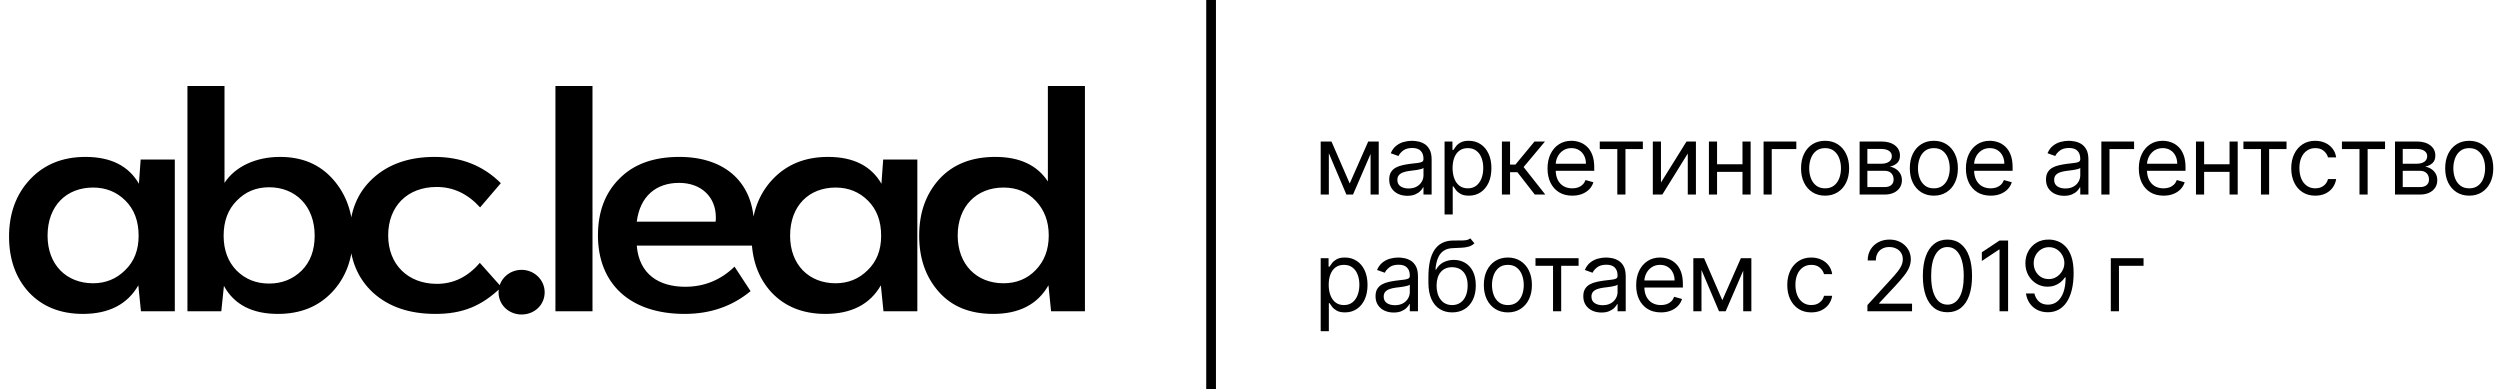
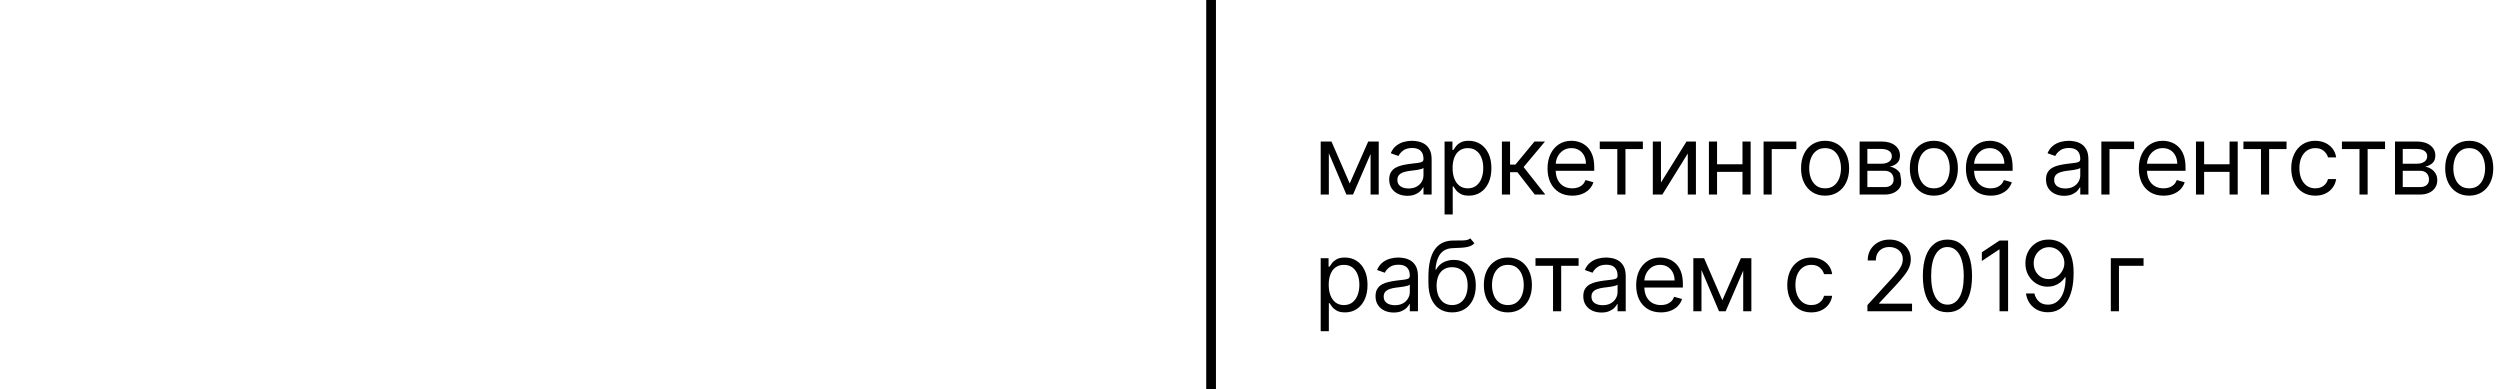
<svg xmlns="http://www.w3.org/2000/svg" width="257" height="40" viewBox="0 0 257 40" fill="none">
-   <path d="M138.75 18.864L140.653 14.546H141.449L139.091 20H138.409L136.094 14.546H136.875L138.75 18.864ZM136.605 14.546V20H135.767V14.546H136.605ZM140.895 20V14.546H141.733V20H140.895ZM144.672 20.128C144.327 20.128 144.013 20.063 143.731 19.933C143.449 19.8 143.226 19.609 143.06 19.361C142.894 19.11 142.811 18.807 142.811 18.452C142.811 18.139 142.873 17.886 142.996 17.692C143.119 17.495 143.284 17.341 143.49 17.23C143.696 17.119 143.923 17.036 144.171 16.982C144.422 16.925 144.675 16.88 144.928 16.847C145.259 16.804 145.528 16.772 145.734 16.751C145.942 16.727 146.094 16.688 146.188 16.634C146.286 16.579 146.334 16.484 146.334 16.349V16.321C146.334 15.971 146.238 15.698 146.046 15.504C145.857 15.31 145.569 15.213 145.184 15.213C144.783 15.213 144.47 15.301 144.242 15.476C144.015 15.651 143.855 15.838 143.763 16.037L142.968 15.753C143.11 15.421 143.299 15.163 143.536 14.979C143.775 14.792 144.035 14.662 144.317 14.588C144.601 14.512 144.88 14.474 145.155 14.474C145.33 14.474 145.532 14.496 145.759 14.538C145.988 14.579 146.21 14.663 146.423 14.79C146.638 14.918 146.817 15.111 146.959 15.369C147.101 15.627 147.172 15.973 147.172 16.406V20H146.334V19.261H146.291C146.235 19.38 146.14 19.506 146.007 19.641C145.875 19.776 145.698 19.891 145.478 19.986C145.258 20.081 144.989 20.128 144.672 20.128ZM144.8 19.375C145.131 19.375 145.411 19.31 145.638 19.18C145.868 19.049 146.041 18.881 146.157 18.675C146.275 18.47 146.334 18.253 146.334 18.026V17.259C146.299 17.301 146.22 17.34 146.1 17.376C145.981 17.409 145.844 17.438 145.688 17.465C145.534 17.488 145.384 17.509 145.237 17.528C145.092 17.545 144.975 17.559 144.885 17.571C144.667 17.599 144.464 17.646 144.274 17.709C144.087 17.771 143.936 17.865 143.82 17.99C143.706 18.113 143.649 18.281 143.649 18.494C143.649 18.785 143.757 19.006 143.973 19.155C144.19 19.302 144.466 19.375 144.8 19.375ZM148.502 22.046V14.546H149.311V15.412H149.411C149.472 15.317 149.558 15.197 149.667 15.05C149.778 14.901 149.936 14.768 150.142 14.652C150.351 14.534 150.632 14.474 150.988 14.474C151.447 14.474 151.852 14.589 152.202 14.819C152.552 15.049 152.826 15.374 153.022 15.796C153.219 16.217 153.317 16.714 153.317 17.287C153.317 17.865 153.219 18.365 153.022 18.789C152.826 19.21 152.554 19.537 152.206 19.769C151.858 19.999 151.456 20.114 151.002 20.114C150.651 20.114 150.371 20.056 150.16 19.94C149.949 19.821 149.787 19.688 149.674 19.538C149.56 19.387 149.472 19.261 149.411 19.162H149.34V22.046H148.502ZM149.326 17.273C149.326 17.685 149.386 18.048 149.507 18.363C149.628 18.675 149.804 18.921 150.036 19.098C150.268 19.273 150.552 19.361 150.888 19.361C151.239 19.361 151.531 19.268 151.765 19.084C152.002 18.897 152.18 18.646 152.298 18.331C152.419 18.014 152.479 17.661 152.479 17.273C152.479 16.889 152.42 16.544 152.302 16.236C152.186 15.926 152.009 15.681 151.772 15.501C151.538 15.318 151.243 15.227 150.888 15.227C150.547 15.227 150.261 15.314 150.029 15.486C149.797 15.657 149.622 15.896 149.503 16.204C149.385 16.509 149.326 16.866 149.326 17.273ZM154.396 20V14.546H155.234V16.918H155.788L157.748 14.546H158.827L156.626 17.173L158.856 20H157.776L155.986 17.699H155.234V20H154.396ZM161.629 20.114C161.103 20.114 160.65 19.998 160.269 19.766C159.89 19.531 159.598 19.204 159.392 18.785C159.188 18.364 159.086 17.874 159.086 17.315C159.086 16.757 159.188 16.264 159.392 15.838C159.598 15.41 159.884 15.076 160.251 14.837C160.62 14.595 161.051 14.474 161.544 14.474C161.828 14.474 162.108 14.522 162.385 14.617C162.662 14.711 162.914 14.865 163.142 15.078C163.369 15.289 163.55 15.568 163.685 15.916C163.82 16.264 163.888 16.693 163.888 17.202V17.557H159.683V16.832H163.035C163.035 16.525 162.974 16.25 162.851 16.009C162.73 15.767 162.557 15.576 162.332 15.437C162.11 15.297 161.847 15.227 161.544 15.227C161.21 15.227 160.921 15.31 160.677 15.476C160.436 15.639 160.25 15.852 160.12 16.115C159.99 16.378 159.924 16.66 159.924 16.96V17.443C159.924 17.855 159.995 18.204 160.138 18.491C160.282 18.775 160.482 18.991 160.738 19.141C160.993 19.287 161.29 19.361 161.629 19.361C161.849 19.361 162.048 19.33 162.226 19.268C162.405 19.204 162.561 19.11 162.691 18.984C162.821 18.857 162.922 18.698 162.993 18.509L163.802 18.736C163.717 19.01 163.574 19.252 163.373 19.46C163.171 19.666 162.923 19.827 162.627 19.943C162.331 20.057 161.998 20.114 161.629 20.114ZM164.455 15.327V14.546H168.886V15.327H167.097V20H166.259V15.327H164.455ZM170.747 18.764L173.375 14.546H174.341V20H173.503V15.781L170.889 20H169.909V14.546H170.747V18.764ZM179.326 16.889V17.671H176.315V16.889H179.326ZM176.514 14.546V20H175.676V14.546H176.514ZM179.965 14.546V20H179.127V14.546H179.965ZM184.662 14.546V15.327H182.134V20H181.296V14.546H184.662ZM187.619 20.114C187.126 20.114 186.694 19.996 186.322 19.762C185.953 19.528 185.664 19.2 185.456 18.778C185.25 18.357 185.147 17.865 185.147 17.301C185.147 16.733 185.25 16.237 185.456 15.813C185.664 15.389 185.953 15.06 186.322 14.826C186.694 14.592 187.126 14.474 187.619 14.474C188.111 14.474 188.542 14.592 188.911 14.826C189.283 15.06 189.572 15.389 189.778 15.813C189.986 16.237 190.09 16.733 190.09 17.301C190.09 17.865 189.986 18.357 189.778 18.778C189.572 19.2 189.283 19.528 188.911 19.762C188.542 19.996 188.111 20.114 187.619 20.114ZM187.619 19.361C187.993 19.361 188.3 19.265 188.542 19.073C188.783 18.881 188.962 18.629 189.078 18.317C189.194 18.004 189.252 17.666 189.252 17.301C189.252 16.937 189.194 16.597 189.078 16.282C188.962 15.967 188.783 15.713 188.542 15.518C188.3 15.324 187.993 15.227 187.619 15.227C187.244 15.227 186.937 15.324 186.695 15.518C186.454 15.713 186.275 15.967 186.159 16.282C186.043 16.597 185.985 16.937 185.985 17.301C185.985 17.666 186.043 18.004 186.159 18.317C186.275 18.629 186.454 18.881 186.695 19.073C186.937 19.265 187.244 19.361 187.619 19.361ZM191.169 20V14.546H193.4C193.987 14.546 194.453 14.678 194.799 14.943C195.144 15.208 195.317 15.559 195.317 15.994C195.317 16.326 195.219 16.583 195.022 16.765C194.826 16.945 194.574 17.067 194.266 17.131C194.467 17.159 194.663 17.23 194.852 17.344C195.044 17.457 195.202 17.614 195.328 17.812C195.453 18.009 195.516 18.25 195.516 18.537C195.516 18.816 195.445 19.066 195.303 19.286C195.161 19.506 194.957 19.68 194.692 19.808C194.427 19.936 194.11 20 193.74 20H191.169ZM191.965 19.233H193.74C194.029 19.233 194.255 19.164 194.419 19.027C194.582 18.89 194.664 18.703 194.664 18.466C194.664 18.184 194.582 17.963 194.419 17.802C194.255 17.639 194.029 17.557 193.74 17.557H191.965V19.233ZM191.965 16.832H193.4C193.624 16.832 193.817 16.802 193.978 16.74C194.139 16.676 194.262 16.586 194.348 16.47C194.435 16.352 194.479 16.212 194.479 16.051C194.479 15.822 194.383 15.642 194.191 15.511C194 15.379 193.736 15.312 193.4 15.312H191.965V16.832ZM198.801 20.114C198.308 20.114 197.876 19.996 197.504 19.762C197.135 19.528 196.846 19.2 196.638 18.778C196.432 18.357 196.329 17.865 196.329 17.301C196.329 16.733 196.432 16.237 196.638 15.813C196.846 15.389 197.135 15.06 197.504 14.826C197.876 14.592 198.308 14.474 198.801 14.474C199.293 14.474 199.724 14.592 200.093 14.826C200.465 15.06 200.754 15.389 200.96 15.813C201.168 16.237 201.272 16.733 201.272 17.301C201.272 17.865 201.168 18.357 200.96 18.778C200.754 19.2 200.465 19.528 200.093 19.762C199.724 19.996 199.293 20.114 198.801 20.114ZM198.801 19.361C199.175 19.361 199.482 19.265 199.724 19.073C199.965 18.881 200.144 18.629 200.26 18.317C200.376 18.004 200.434 17.666 200.434 17.301C200.434 16.937 200.376 16.597 200.26 16.282C200.144 15.967 199.965 15.713 199.724 15.518C199.482 15.324 199.175 15.227 198.801 15.227C198.426 15.227 198.119 15.324 197.877 15.518C197.636 15.713 197.457 15.967 197.341 16.282C197.225 16.597 197.167 16.937 197.167 17.301C197.167 17.666 197.225 18.004 197.341 18.317C197.457 18.629 197.636 18.881 197.877 19.073C198.119 19.265 198.426 19.361 198.801 19.361ZM204.638 20.114C204.113 20.114 203.659 19.998 203.278 19.766C202.899 19.531 202.607 19.204 202.401 18.785C202.198 18.364 202.096 17.874 202.096 17.315C202.096 16.757 202.198 16.264 202.401 15.838C202.607 15.41 202.894 15.076 203.261 14.837C203.63 14.595 204.061 14.474 204.553 14.474C204.837 14.474 205.118 14.522 205.395 14.617C205.672 14.711 205.924 14.865 206.151 15.078C206.378 15.289 206.56 15.568 206.694 15.916C206.829 16.264 206.897 16.693 206.897 17.202V17.557H202.692V16.832H206.045C206.045 16.525 205.983 16.25 205.86 16.009C205.739 15.767 205.566 15.576 205.341 15.437C205.119 15.297 204.856 15.227 204.553 15.227C204.219 15.227 203.93 15.31 203.687 15.476C203.445 15.639 203.259 15.852 203.129 16.115C202.999 16.378 202.934 16.66 202.934 16.96V17.443C202.934 17.855 203.005 18.204 203.147 18.491C203.291 18.775 203.491 18.991 203.747 19.141C204.003 19.287 204.3 19.361 204.638 19.361C204.859 19.361 205.057 19.33 205.235 19.268C205.415 19.204 205.57 19.11 205.7 18.984C205.83 18.857 205.931 18.698 206.002 18.509L206.812 18.736C206.726 19.01 206.583 19.252 206.382 19.46C206.181 19.666 205.932 19.827 205.636 19.943C205.34 20.057 205.008 20.114 204.638 20.114ZM212.189 20.128C211.844 20.128 211.53 20.063 211.248 19.933C210.967 19.8 210.743 19.609 210.577 19.361C210.411 19.11 210.329 18.807 210.329 18.452C210.329 18.139 210.39 17.886 210.513 17.692C210.636 17.495 210.801 17.341 211.007 17.23C211.213 17.119 211.44 17.036 211.689 16.982C211.94 16.925 212.192 16.88 212.445 16.847C212.776 16.804 213.045 16.772 213.251 16.751C213.459 16.727 213.611 16.688 213.706 16.634C213.803 16.579 213.851 16.484 213.851 16.349V16.321C213.851 15.971 213.755 15.698 213.564 15.504C213.374 15.31 213.087 15.213 212.701 15.213C212.301 15.213 211.987 15.301 211.76 15.476C211.532 15.651 211.373 15.838 211.28 16.037L210.485 15.753C210.627 15.421 210.816 15.163 211.053 14.979C211.292 14.792 211.553 14.662 211.834 14.588C212.118 14.512 212.398 14.474 212.672 14.474C212.847 14.474 213.049 14.496 213.276 14.538C213.506 14.579 213.727 14.663 213.94 14.79C214.155 14.918 214.334 15.111 214.476 15.369C214.618 15.627 214.689 15.973 214.689 16.406V20H213.851V19.261H213.809C213.752 19.38 213.657 19.506 213.525 19.641C213.392 19.776 213.216 19.891 212.995 19.986C212.775 20.081 212.507 20.128 212.189 20.128ZM212.317 19.375C212.649 19.375 212.928 19.31 213.155 19.18C213.385 19.049 213.558 18.881 213.674 18.675C213.792 18.47 213.851 18.253 213.851 18.026V17.259C213.816 17.301 213.738 17.34 213.617 17.376C213.499 17.409 213.361 17.438 213.205 17.465C213.051 17.488 212.901 17.509 212.754 17.528C212.61 17.545 212.492 17.559 212.402 17.571C212.185 17.599 211.981 17.646 211.792 17.709C211.605 17.771 211.453 17.865 211.337 17.99C211.223 18.113 211.167 18.281 211.167 18.494C211.167 18.785 211.274 19.006 211.49 19.155C211.708 19.302 211.983 19.375 212.317 19.375ZM219.385 14.546V15.327H216.857V20H216.019V14.546H219.385ZM222.413 20.114C221.887 20.114 221.434 19.998 221.052 19.766C220.674 19.531 220.381 19.204 220.175 18.785C219.972 18.364 219.87 17.874 219.87 17.315C219.87 16.757 219.972 16.264 220.175 15.838C220.381 15.41 220.668 15.076 221.035 14.837C221.404 14.595 221.835 14.474 222.327 14.474C222.611 14.474 222.892 14.522 223.169 14.617C223.446 14.711 223.698 14.865 223.925 15.078C224.153 15.289 224.334 15.568 224.469 15.916C224.604 16.264 224.671 16.693 224.671 17.202V17.557H220.467V16.832H223.819C223.819 16.525 223.757 16.25 223.634 16.009C223.513 15.767 223.341 15.576 223.116 15.437C222.893 15.297 222.63 15.227 222.327 15.227C221.994 15.227 221.705 15.31 221.461 15.476C221.219 15.639 221.034 15.852 220.903 16.115C220.773 16.378 220.708 16.66 220.708 16.96V17.443C220.708 17.855 220.779 18.204 220.921 18.491C221.066 18.775 221.266 18.991 221.521 19.141C221.777 19.287 222.074 19.361 222.413 19.361C222.633 19.361 222.832 19.33 223.009 19.268C223.189 19.204 223.344 19.11 223.474 18.984C223.605 18.857 223.705 18.698 223.776 18.509L224.586 18.736C224.501 19.01 224.357 19.252 224.156 19.46C223.955 19.666 223.706 19.827 223.41 19.943C223.115 20.057 222.782 20.114 222.413 20.114ZM229.397 16.889V17.671H226.385V16.889H229.397ZM226.584 14.546V20H225.746V14.546H226.584ZM230.036 14.546V20H229.198V14.546H230.036ZM230.624 15.327V14.546H235.056V15.327H233.266V20H232.428V15.327H230.624ZM238.011 20.114C237.5 20.114 237.059 19.993 236.69 19.751C236.321 19.51 236.037 19.177 235.838 18.754C235.639 18.33 235.539 17.846 235.539 17.301C235.539 16.747 235.641 16.258 235.845 15.835C236.051 15.408 236.337 15.076 236.704 14.837C237.074 14.595 237.504 14.474 237.997 14.474C238.38 14.474 238.726 14.546 239.034 14.688C239.342 14.829 239.594 15.028 239.79 15.284C239.987 15.54 240.109 15.838 240.156 16.179H239.318C239.254 15.93 239.112 15.71 238.892 15.518C238.674 15.324 238.38 15.227 238.011 15.227C237.684 15.227 237.398 15.312 237.152 15.483C236.908 15.651 236.717 15.889 236.58 16.197C236.445 16.502 236.378 16.861 236.378 17.273C236.378 17.694 236.444 18.061 236.576 18.374C236.711 18.686 236.901 18.929 237.145 19.102C237.391 19.274 237.68 19.361 238.011 19.361C238.229 19.361 238.427 19.323 238.604 19.247C238.782 19.171 238.932 19.062 239.055 18.921C239.178 18.778 239.266 18.608 239.318 18.409H240.156C240.109 18.731 239.991 19.021 239.804 19.279C239.62 19.535 239.375 19.738 239.069 19.89C238.766 20.039 238.414 20.114 238.011 20.114ZM240.751 15.327V14.546H245.183V15.327H243.393V20H242.555V15.327H240.751ZM246.206 20V14.546H248.436C249.023 14.546 249.489 14.678 249.835 14.943C250.181 15.208 250.353 15.559 250.353 15.994C250.353 16.326 250.255 16.583 250.059 16.765C249.862 16.945 249.61 17.067 249.302 17.131C249.504 17.159 249.699 17.23 249.888 17.344C250.08 17.457 250.239 17.614 250.364 17.812C250.49 18.009 250.552 18.25 250.552 18.537C250.552 18.816 250.481 19.066 250.339 19.286C250.197 19.506 249.994 19.68 249.728 19.808C249.463 19.936 249.146 20 248.777 20H246.206ZM247.001 19.233H248.777C249.066 19.233 249.292 19.164 249.455 19.027C249.618 18.89 249.7 18.703 249.7 18.466C249.7 18.184 249.618 17.963 249.455 17.802C249.292 17.639 249.066 17.557 248.777 17.557H247.001V19.233ZM247.001 16.832H248.436C248.661 16.832 248.854 16.802 249.015 16.74C249.176 16.676 249.299 16.586 249.384 16.47C249.472 16.352 249.515 16.212 249.515 16.051C249.515 15.822 249.419 15.642 249.228 15.511C249.036 15.379 248.772 15.312 248.436 15.312H247.001V16.832ZM253.837 20.114C253.344 20.114 252.912 19.996 252.541 19.762C252.171 19.528 251.883 19.2 251.674 18.778C251.468 18.357 251.365 17.865 251.365 17.301C251.365 16.733 251.468 16.237 251.674 15.813C251.883 15.389 252.171 15.06 252.541 14.826C252.912 14.592 253.344 14.474 253.837 14.474C254.329 14.474 254.76 14.592 255.129 14.826C255.501 15.06 255.79 15.389 255.996 15.813C256.204 16.237 256.308 16.733 256.308 17.301C256.308 17.865 256.204 18.357 255.996 18.778C255.79 19.2 255.501 19.528 255.129 19.762C254.76 19.996 254.329 20.114 253.837 20.114ZM253.837 19.361C254.211 19.361 254.519 19.265 254.76 19.073C255.002 18.881 255.18 18.629 255.296 18.317C255.412 18.004 255.47 17.666 255.47 17.301C255.47 16.937 255.412 16.597 255.296 16.282C255.18 15.967 255.002 15.713 254.76 15.518C254.519 15.324 254.211 15.227 253.837 15.227C253.463 15.227 253.155 15.324 252.914 15.518C252.672 15.713 252.493 15.967 252.377 16.282C252.261 16.597 252.203 16.937 252.203 17.301C252.203 17.666 252.261 18.004 252.377 18.317C252.493 18.629 252.672 18.881 252.914 19.073C253.155 19.265 253.463 19.361 253.837 19.361ZM135.767 34.045V26.546H136.577V27.412H136.676C136.738 27.317 136.823 27.197 136.932 27.05C137.043 26.901 137.202 26.768 137.408 26.652C137.616 26.534 137.898 26.474 138.253 26.474C138.712 26.474 139.117 26.589 139.467 26.819C139.818 27.049 140.091 27.374 140.288 27.796C140.484 28.217 140.582 28.714 140.582 29.287C140.582 29.865 140.484 30.365 140.288 30.789C140.091 31.21 139.819 31.537 139.471 31.769C139.123 31.999 138.722 32.114 138.267 32.114C137.917 32.114 137.636 32.056 137.425 31.94C137.215 31.821 137.053 31.688 136.939 31.538C136.825 31.387 136.738 31.261 136.676 31.162H136.605V34.045H135.767ZM136.591 29.273C136.591 29.685 136.651 30.048 136.772 30.363C136.893 30.675 137.069 30.921 137.301 31.098C137.533 31.273 137.817 31.361 138.153 31.361C138.504 31.361 138.796 31.268 139.031 31.084C139.267 30.897 139.445 30.646 139.563 30.331C139.684 30.014 139.744 29.661 139.744 29.273C139.744 28.889 139.685 28.544 139.567 28.236C139.451 27.926 139.274 27.681 139.038 27.501C138.803 27.318 138.509 27.227 138.153 27.227C137.813 27.227 137.526 27.314 137.294 27.486C137.062 27.657 136.887 27.896 136.768 28.204C136.65 28.509 136.591 28.866 136.591 29.273ZM143.266 32.128C142.92 32.128 142.607 32.063 142.325 31.933C142.043 31.8 141.819 31.609 141.654 31.361C141.488 31.11 141.405 30.807 141.405 30.452C141.405 30.139 141.467 29.886 141.59 29.692C141.713 29.495 141.877 29.341 142.083 29.23C142.289 29.119 142.517 29.036 142.765 28.982C143.016 28.925 143.268 28.88 143.522 28.847C143.853 28.804 144.122 28.772 144.328 28.751C144.536 28.727 144.688 28.688 144.782 28.634C144.879 28.579 144.928 28.484 144.928 28.349V28.321C144.928 27.971 144.832 27.698 144.64 27.504C144.451 27.31 144.163 27.213 143.777 27.213C143.377 27.213 143.063 27.301 142.836 27.476C142.609 27.651 142.449 27.838 142.357 28.037L141.561 27.753C141.703 27.421 141.893 27.163 142.13 26.979C142.369 26.792 142.629 26.662 142.911 26.588C143.195 26.512 143.474 26.474 143.749 26.474C143.924 26.474 144.125 26.496 144.353 26.538C144.582 26.579 144.804 26.663 145.017 26.791C145.232 26.918 145.411 27.111 145.553 27.369C145.695 27.627 145.766 27.973 145.766 28.406V32H144.928V31.261H144.885C144.828 31.38 144.734 31.506 144.601 31.641C144.469 31.776 144.292 31.891 144.072 31.986C143.852 32.081 143.583 32.128 143.266 32.128ZM143.394 31.375C143.725 31.375 144.005 31.31 144.232 31.18C144.461 31.049 144.634 30.881 144.75 30.675C144.869 30.47 144.928 30.253 144.928 30.026V29.259C144.892 29.301 144.814 29.34 144.693 29.376C144.575 29.409 144.438 29.438 144.282 29.465C144.128 29.488 143.977 29.509 143.831 29.528C143.686 29.545 143.569 29.559 143.479 29.571C143.261 29.599 143.058 29.646 142.868 29.709C142.681 29.771 142.53 29.865 142.414 29.99C142.3 30.113 142.243 30.281 142.243 30.494C142.243 30.785 142.351 31.006 142.566 31.155C142.784 31.302 143.06 31.375 143.394 31.375ZM151.144 24.5L151.57 25.011C151.404 25.172 151.213 25.285 150.995 25.349C150.777 25.413 150.531 25.452 150.256 25.466C149.981 25.48 149.676 25.494 149.34 25.509C148.961 25.523 148.647 25.615 148.399 25.785C148.15 25.956 147.958 26.202 147.824 26.524C147.689 26.846 147.602 27.241 147.564 27.71H147.635C147.82 27.369 148.076 27.118 148.402 26.957C148.729 26.796 149.079 26.716 149.454 26.716C149.88 26.716 150.263 26.815 150.604 27.014C150.945 27.213 151.215 27.508 151.414 27.898C151.613 28.289 151.712 28.771 151.712 29.344C151.712 29.914 151.61 30.407 151.407 30.821C151.205 31.235 150.923 31.555 150.558 31.78C150.196 32.002 149.771 32.114 149.283 32.114C148.795 32.114 148.368 31.999 148.001 31.769C147.634 31.537 147.349 31.194 147.145 30.739C146.942 30.282 146.84 29.718 146.84 29.046V28.463C146.84 27.249 147.046 26.328 147.458 25.7C147.872 25.073 148.495 24.749 149.326 24.727C149.619 24.718 149.881 24.715 150.11 24.72C150.34 24.725 150.54 24.714 150.711 24.688C150.881 24.662 151.025 24.599 151.144 24.5ZM149.283 31.361C149.612 31.361 149.895 31.278 150.132 31.112C150.371 30.947 150.554 30.713 150.682 30.413C150.81 30.11 150.874 29.753 150.874 29.344C150.874 28.946 150.809 28.608 150.679 28.328C150.551 28.049 150.367 27.836 150.128 27.689C149.889 27.542 149.603 27.469 149.269 27.469C149.025 27.469 148.806 27.51 148.612 27.593C148.418 27.676 148.252 27.798 148.115 27.959C147.977 28.12 147.871 28.316 147.795 28.548C147.722 28.78 147.683 29.046 147.678 29.344C147.678 29.954 147.821 30.443 148.108 30.81C148.394 31.177 148.786 31.361 149.283 31.361ZM155.01 32.114C154.517 32.114 154.085 31.996 153.714 31.762C153.344 31.528 153.056 31.2 152.847 30.778C152.641 30.357 152.538 29.865 152.538 29.301C152.538 28.733 152.641 28.237 152.847 27.813C153.056 27.389 153.344 27.06 153.714 26.826C154.085 26.592 154.517 26.474 155.01 26.474C155.502 26.474 155.933 26.592 156.303 26.826C156.674 27.06 156.963 27.389 157.169 27.813C157.377 28.237 157.481 28.733 157.481 29.301C157.481 29.865 157.377 30.357 157.169 30.778C156.963 31.2 156.674 31.528 156.303 31.762C155.933 31.996 155.502 32.114 155.01 32.114ZM155.01 31.361C155.384 31.361 155.692 31.265 155.933 31.073C156.175 30.881 156.353 30.629 156.469 30.317C156.585 30.004 156.643 29.666 156.643 29.301C156.643 28.937 156.585 28.597 156.469 28.282C156.353 27.967 156.175 27.713 155.933 27.518C155.692 27.324 155.384 27.227 155.01 27.227C154.636 27.227 154.328 27.324 154.087 27.518C153.845 27.713 153.666 27.967 153.55 28.282C153.434 28.597 153.376 28.937 153.376 29.301C153.376 29.666 153.434 30.004 153.55 30.317C153.666 30.629 153.845 30.881 154.087 31.073C154.328 31.265 154.636 31.361 155.01 31.361ZM157.848 27.327V26.546H162.28V27.327H160.49V32H159.652V27.327H157.848ZM164.624 32.128C164.278 32.128 163.965 32.063 163.683 31.933C163.401 31.8 163.178 31.609 163.012 31.361C162.846 31.11 162.763 30.807 162.763 30.452C162.763 30.139 162.825 29.886 162.948 29.692C163.071 29.495 163.236 29.341 163.442 29.23C163.648 29.119 163.875 29.036 164.123 28.982C164.374 28.925 164.626 28.88 164.88 28.847C165.211 28.804 165.48 28.772 165.686 28.751C165.894 28.727 166.046 28.688 166.14 28.634C166.238 28.579 166.286 28.484 166.286 28.349V28.321C166.286 27.971 166.19 27.698 165.998 27.504C165.809 27.31 165.521 27.213 165.135 27.213C164.735 27.213 164.422 27.301 164.194 27.476C163.967 27.651 163.807 27.838 163.715 28.037L162.92 27.753C163.062 27.421 163.251 27.163 163.488 26.979C163.727 26.792 163.987 26.662 164.269 26.588C164.553 26.512 164.832 26.474 165.107 26.474C165.282 26.474 165.483 26.496 165.711 26.538C165.94 26.579 166.162 26.663 166.375 26.791C166.59 26.918 166.769 27.111 166.911 27.369C167.053 27.627 167.124 27.973 167.124 28.406V32H166.286V31.261H166.243C166.187 31.38 166.092 31.506 165.959 31.641C165.827 31.776 165.65 31.891 165.43 31.986C165.21 32.081 164.941 32.128 164.624 32.128ZM164.752 31.375C165.083 31.375 165.363 31.31 165.59 31.18C165.82 31.049 165.992 30.881 166.108 30.675C166.227 30.47 166.286 30.253 166.286 30.026V29.259C166.251 29.301 166.172 29.34 166.052 29.376C165.933 29.409 165.796 29.438 165.64 29.465C165.486 29.488 165.336 29.509 165.189 29.528C165.044 29.545 164.927 29.559 164.837 29.571C164.619 29.599 164.416 29.646 164.226 29.709C164.039 29.771 163.888 29.865 163.772 29.99C163.658 30.113 163.601 30.281 163.601 30.494C163.601 30.785 163.709 31.006 163.925 31.155C164.142 31.302 164.418 31.375 164.752 31.375ZM170.741 32.114C170.215 32.114 169.762 31.998 169.381 31.766C169.002 31.531 168.709 31.204 168.503 30.785C168.3 30.364 168.198 29.874 168.198 29.315C168.198 28.757 168.3 28.264 168.503 27.838C168.709 27.41 168.996 27.076 169.363 26.837C169.732 26.595 170.163 26.474 170.655 26.474C170.94 26.474 171.22 26.522 171.497 26.616C171.774 26.711 172.026 26.865 172.253 27.078C172.481 27.289 172.662 27.568 172.797 27.916C172.932 28.264 172.999 28.693 172.999 29.202V29.557H168.795V28.832H172.147C172.147 28.525 172.085 28.25 171.962 28.009C171.842 27.767 171.669 27.576 171.444 27.437C171.221 27.297 170.958 27.227 170.655 27.227C170.322 27.227 170.033 27.31 169.789 27.476C169.548 27.639 169.362 27.852 169.231 28.115C169.101 28.378 169.036 28.66 169.036 28.96V29.443C169.036 29.855 169.107 30.204 169.249 30.491C169.394 30.775 169.594 30.991 169.849 31.141C170.105 31.287 170.402 31.361 170.741 31.361C170.961 31.361 171.16 31.33 171.337 31.268C171.517 31.204 171.672 31.11 171.802 30.984C171.933 30.857 172.033 30.698 172.104 30.509L172.914 30.736C172.829 31.01 172.686 31.252 172.484 31.46C172.283 31.666 172.034 31.827 171.739 31.943C171.443 32.057 171.11 32.114 170.741 32.114ZM177.057 30.864L178.96 26.546H179.756L177.398 32H176.716L174.401 26.546H175.182L177.057 30.864ZM174.912 26.546V32H174.074V26.546H174.912ZM179.202 32V26.546H180.04V32H179.202ZM186.202 32.114C185.691 32.114 185.251 31.993 184.881 31.751C184.512 31.51 184.228 31.177 184.029 30.754C183.83 30.33 183.731 29.846 183.731 29.301C183.731 28.747 183.833 28.258 184.036 27.834C184.242 27.408 184.529 27.076 184.896 26.837C185.265 26.595 185.696 26.474 186.188 26.474C186.572 26.474 186.917 26.546 187.225 26.688C187.533 26.829 187.785 27.028 187.982 27.284C188.178 27.54 188.3 27.838 188.347 28.179H187.509C187.445 27.93 187.303 27.71 187.083 27.518C186.865 27.324 186.572 27.227 186.202 27.227C185.876 27.227 185.589 27.312 185.343 27.483C185.099 27.651 184.909 27.889 184.771 28.197C184.636 28.502 184.569 28.861 184.569 29.273C184.569 29.694 184.635 30.061 184.768 30.374C184.903 30.686 185.092 30.929 185.336 31.102C185.582 31.274 185.871 31.361 186.202 31.361C186.42 31.361 186.618 31.323 186.796 31.247C186.973 31.171 187.123 31.062 187.247 30.921C187.37 30.778 187.457 30.608 187.509 30.409H188.347C188.3 30.731 188.183 31.021 187.996 31.279C187.811 31.535 187.566 31.738 187.261 31.89C186.958 32.039 186.605 32.114 186.202 32.114ZM191.971 32V31.361L194.371 28.733C194.653 28.425 194.885 28.158 195.067 27.93C195.25 27.701 195.385 27.485 195.472 27.284C195.562 27.081 195.607 26.867 195.607 26.645C195.607 26.389 195.546 26.168 195.423 25.981C195.302 25.794 195.136 25.649 194.925 25.548C194.715 25.446 194.478 25.395 194.215 25.395C193.936 25.395 193.692 25.453 193.484 25.569C193.278 25.683 193.118 25.842 193.004 26.048C192.893 26.254 192.837 26.496 192.837 26.773H191.999C191.999 26.347 192.097 25.973 192.294 25.651C192.49 25.329 192.758 25.078 193.097 24.898C193.437 24.718 193.82 24.628 194.244 24.628C194.67 24.628 195.047 24.718 195.376 24.898C195.705 25.078 195.963 25.32 196.15 25.626C196.338 25.931 196.431 26.271 196.431 26.645C196.431 26.912 196.383 27.174 196.285 27.43C196.191 27.683 196.025 27.966 195.788 28.278C195.554 28.588 195.228 28.967 194.812 29.415L193.178 31.162V31.219H196.559V32H191.971ZM200.198 32.099C199.663 32.099 199.207 31.954 198.83 31.663C198.454 31.369 198.166 30.944 197.968 30.388C197.769 29.829 197.669 29.154 197.669 28.364C197.669 27.578 197.769 26.907 197.968 26.35C198.169 25.791 198.458 25.365 198.834 25.072C199.213 24.776 199.667 24.628 200.198 24.628C200.728 24.628 201.181 24.776 201.558 25.072C201.937 25.365 202.225 25.791 202.424 26.35C202.625 26.907 202.726 27.578 202.726 28.364C202.726 29.154 202.627 29.829 202.428 30.388C202.229 30.944 201.941 31.369 201.565 31.663C201.188 31.954 200.733 32.099 200.198 32.099ZM200.198 31.318C200.728 31.318 201.14 31.062 201.433 30.551C201.727 30.04 201.874 29.311 201.874 28.364C201.874 27.734 201.806 27.198 201.671 26.755C201.539 26.312 201.347 25.975 201.096 25.743C200.848 25.511 200.548 25.395 200.198 25.395C199.672 25.395 199.261 25.654 198.965 26.173C198.669 26.689 198.522 27.419 198.522 28.364C198.522 28.993 198.588 29.528 198.72 29.969C198.853 30.409 199.044 30.744 199.292 30.974C199.543 31.203 199.845 31.318 200.198 31.318ZM206.432 24.727V32H205.552V25.651H205.509L203.733 26.829V25.935L205.552 24.727H206.432ZM210.639 24.628C210.938 24.63 211.236 24.687 211.534 24.798C211.832 24.91 212.105 25.094 212.351 25.352C212.597 25.608 212.795 25.957 212.944 26.4C213.093 26.843 213.168 27.398 213.168 28.065C213.168 28.712 213.106 29.286 212.983 29.788C212.862 30.287 212.687 30.709 212.457 31.052C212.23 31.395 211.953 31.655 211.626 31.833C211.302 32.011 210.935 32.099 210.526 32.099C210.118 32.099 209.755 32.019 209.435 31.858C209.118 31.695 208.858 31.468 208.654 31.18C208.453 30.889 208.324 30.551 208.267 30.168H209.134C209.212 30.501 209.367 30.777 209.599 30.995C209.833 31.21 210.142 31.318 210.526 31.318C211.087 31.318 211.529 31.073 211.854 30.583C212.18 30.093 212.344 29.401 212.344 28.506H212.287C212.154 28.704 211.997 28.876 211.815 29.021C211.632 29.165 211.43 29.276 211.207 29.354C210.985 29.433 210.748 29.472 210.497 29.472C210.081 29.472 209.698 29.369 209.35 29.163C209.005 28.954 208.728 28.669 208.519 28.307C208.313 27.942 208.21 27.526 208.21 27.057C208.21 26.612 208.31 26.204 208.509 25.835C208.71 25.463 208.992 25.168 209.354 24.947C209.718 24.727 210.147 24.621 210.639 24.628ZM210.639 25.409C210.341 25.409 210.072 25.484 209.833 25.633C209.596 25.78 209.408 25.979 209.269 26.229C209.131 26.478 209.063 26.754 209.063 27.057C209.063 27.36 209.129 27.636 209.261 27.884C209.396 28.13 209.58 28.327 209.812 28.474C210.046 28.618 210.313 28.69 210.611 28.69C210.836 28.69 211.045 28.646 211.239 28.559C211.434 28.469 211.603 28.347 211.747 28.193C211.894 28.037 212.009 27.861 212.092 27.664C212.175 27.465 212.216 27.258 212.216 27.043C212.216 26.759 212.147 26.492 212.01 26.244C211.875 25.995 211.688 25.794 211.449 25.64C211.212 25.486 210.942 25.409 210.639 25.409ZM220.357 26.546V27.327H217.829V32H216.991V26.546H220.357Z" fill="black" />
-   <path d="M14.28 18.89L14.46 16.4H17.97V32H14.49L14.22 29.33C13.11 31.28 11.19 32.27 8.52 32.27C6.21 32.27 4.35 31.52 2.97 30.05C1.62 28.58 0.93 26.66 0.93 24.32C0.93 21.95 1.65 19.97 3.09 18.44C4.53 16.91 6.42 16.13 8.79 16.13C11.4 16.13 13.23 17.06 14.28 18.89ZM9.57 29.12C10.86 29.12 11.97 28.67 12.87 27.77C13.8 26.87 14.25 25.7 14.25 24.23C14.25 22.73 13.8 21.53 12.9 20.63C12 19.73 10.89 19.28 9.57 19.28C6.84 19.28 4.89 21.14 4.89 24.23C4.89 27.23 6.84 29.12 9.57 29.12ZM28.779 16.13C31.089 16.13 32.889 16.91 34.239 18.44C35.589 19.97 36.279 21.89 36.279 24.2C36.279 26.57 35.559 28.52 34.149 30.02C32.739 31.52 30.879 32.27 28.569 32.27C25.929 32.27 24.069 31.31 23.019 29.39L22.749 32H19.269V8.84H23.079V18.8C24.189 17.09 26.349 16.13 28.779 16.13ZM27.669 29.15C28.989 29.15 30.099 28.7 30.999 27.83C31.899 26.93 32.349 25.73 32.349 24.23C32.349 21.14 30.339 19.25 27.669 19.25C26.349 19.25 25.239 19.7 24.339 20.63C23.439 21.53 22.989 22.73 22.989 24.23C22.989 25.7 23.439 26.9 24.309 27.8C25.209 28.7 26.319 29.15 27.669 29.15ZM44.764 32.27C42.094 32.27 39.965 31.55 38.344 30.08C36.755 28.61 35.944 26.63 35.944 24.2C35.944 21.77 36.724 19.82 38.315 18.35C39.904 16.88 42.035 16.13 44.675 16.13C47.404 16.13 49.684 17.03 51.484 18.83L49.355 21.32C48.065 19.91 46.594 19.22 44.885 19.22C41.885 19.22 39.904 21.2 39.904 24.2C39.904 27.2 41.944 29.18 44.914 29.18C46.624 29.18 48.094 28.46 49.325 27.02L51.544 29.51C49.535 31.46 47.554 32.27 44.764 32.27ZM53.622 27.74C54.912 27.74 55.992 28.76 55.992 30.05C55.992 31.34 54.942 32.33 53.622 32.33C52.302 32.33 51.252 31.34 51.252 30.05C51.252 28.76 52.302 27.74 53.622 27.74ZM60.908 32H57.098V8.84H60.908V32ZM77.519 23.3C77.519 24.02 77.459 24.68 77.369 25.25H65.459C65.699 28.22 67.769 29.48 70.439 29.48C72.389 29.48 74.099 28.79 75.509 27.41L77.159 29.93C75.269 31.49 73.019 32.27 70.379 32.27C64.709 32.27 61.469 29.12 61.469 24.2C61.469 21.8 62.189 19.85 63.659 18.38C65.129 16.88 67.169 16.13 69.839 16.13C74.609 16.13 77.519 18.83 77.519 23.3ZM69.809 18.8C67.439 18.8 65.789 20.18 65.459 22.79H73.559C73.589 22.7 73.589 22.55 73.589 22.34C73.589 20.27 72.119 18.8 69.809 18.8ZM90.612 18.89L90.792 16.4H94.302V32H90.822L90.552 29.33C89.442 31.28 87.522 32.27 84.852 32.27C82.542 32.27 80.682 31.52 79.302 30.05C77.952 28.58 77.262 26.66 77.262 24.32C77.262 21.95 77.982 19.97 79.422 18.44C80.862 16.91 82.752 16.13 85.122 16.13C87.732 16.13 89.562 17.06 90.612 18.89ZM85.902 29.12C87.192 29.12 88.302 28.67 89.202 27.77C90.132 26.87 90.582 25.7 90.582 24.23C90.582 22.73 90.132 21.53 89.232 20.63C88.332 19.73 87.222 19.28 85.902 19.28C83.172 19.28 81.222 21.14 81.222 24.23C81.222 27.23 83.172 29.12 85.902 29.12ZM107.721 18.65V8.84H111.531V32H108.051L107.781 29.33C106.671 31.28 104.781 32.27 102.111 32.27C99.711 32.27 97.851 31.52 96.501 29.99C95.151 28.46 94.491 26.54 94.491 24.23C94.491 21.86 95.181 19.94 96.561 18.41C97.971 16.88 99.891 16.13 102.321 16.13C104.811 16.13 106.611 16.97 107.721 18.65ZM103.161 29.12C104.481 29.12 105.591 28.67 106.461 27.77C107.361 26.84 107.811 25.67 107.811 24.2C107.811 22.76 107.361 21.59 106.491 20.66C105.621 19.73 104.511 19.28 103.161 19.28C100.371 19.28 98.451 21.23 98.451 24.2C98.451 27.17 100.371 29.12 103.161 29.12Z" fill="black" />
+   <path d="M138.75 18.864L140.653 14.546H141.449L139.091 20H138.409L136.094 14.546H136.875L138.75 18.864ZM136.605 14.546V20H135.767V14.546H136.605ZM140.895 20V14.546H141.733V20H140.895ZM144.672 20.128C144.327 20.128 144.013 20.063 143.731 19.933C143.449 19.8 143.226 19.609 143.06 19.361C142.894 19.11 142.811 18.807 142.811 18.452C142.811 18.139 142.873 17.886 142.996 17.692C143.119 17.495 143.284 17.341 143.49 17.23C143.696 17.119 143.923 17.036 144.171 16.982C144.422 16.925 144.675 16.88 144.928 16.847C145.259 16.804 145.528 16.772 145.734 16.751C145.942 16.727 146.094 16.688 146.188 16.634C146.286 16.579 146.334 16.484 146.334 16.349V16.321C146.334 15.971 146.238 15.698 146.046 15.504C145.857 15.31 145.569 15.213 145.184 15.213C144.783 15.213 144.47 15.301 144.242 15.476C144.015 15.651 143.855 15.838 143.763 16.037L142.968 15.753C143.11 15.421 143.299 15.163 143.536 14.979C143.775 14.792 144.035 14.662 144.317 14.588C144.601 14.512 144.88 14.474 145.155 14.474C145.33 14.474 145.532 14.496 145.759 14.538C145.988 14.579 146.21 14.663 146.423 14.79C146.638 14.918 146.817 15.111 146.959 15.369C147.101 15.627 147.172 15.973 147.172 16.406V20H146.334V19.261H146.291C146.235 19.38 146.14 19.506 146.007 19.641C145.875 19.776 145.698 19.891 145.478 19.986C145.258 20.081 144.989 20.128 144.672 20.128ZM144.8 19.375C145.131 19.375 145.411 19.31 145.638 19.18C145.868 19.049 146.041 18.881 146.157 18.675C146.275 18.47 146.334 18.253 146.334 18.026V17.259C146.299 17.301 146.22 17.34 146.1 17.376C145.981 17.409 145.844 17.438 145.688 17.465C145.534 17.488 145.384 17.509 145.237 17.528C145.092 17.545 144.975 17.559 144.885 17.571C144.667 17.599 144.464 17.646 144.274 17.709C144.087 17.771 143.936 17.865 143.82 17.99C143.706 18.113 143.649 18.281 143.649 18.494C143.649 18.785 143.757 19.006 143.973 19.155C144.19 19.302 144.466 19.375 144.8 19.375ZM148.502 22.046V14.546H149.311V15.412H149.411C149.472 15.317 149.558 15.197 149.667 15.05C149.778 14.901 149.936 14.768 150.142 14.652C150.351 14.534 150.632 14.474 150.988 14.474C151.447 14.474 151.852 14.589 152.202 14.819C152.552 15.049 152.826 15.374 153.022 15.796C153.219 16.217 153.317 16.714 153.317 17.287C153.317 17.865 153.219 18.365 153.022 18.789C152.826 19.21 152.554 19.537 152.206 19.769C151.858 19.999 151.456 20.114 151.002 20.114C150.651 20.114 150.371 20.056 150.16 19.94C149.949 19.821 149.787 19.688 149.674 19.538C149.56 19.387 149.472 19.261 149.411 19.162H149.34V22.046H148.502ZM149.326 17.273C149.326 17.685 149.386 18.048 149.507 18.363C149.628 18.675 149.804 18.921 150.036 19.098C150.268 19.273 150.552 19.361 150.888 19.361C151.239 19.361 151.531 19.268 151.765 19.084C152.002 18.897 152.18 18.646 152.298 18.331C152.419 18.014 152.479 17.661 152.479 17.273C152.479 16.889 152.42 16.544 152.302 16.236C152.186 15.926 152.009 15.681 151.772 15.501C151.538 15.318 151.243 15.227 150.888 15.227C150.547 15.227 150.261 15.314 150.029 15.486C149.797 15.657 149.622 15.896 149.503 16.204C149.385 16.509 149.326 16.866 149.326 17.273ZM154.396 20V14.546H155.234V16.918H155.788L157.748 14.546H158.827L156.626 17.173L158.856 20H157.776L155.986 17.699H155.234V20H154.396ZM161.629 20.114C161.103 20.114 160.65 19.998 160.269 19.766C159.89 19.531 159.598 19.204 159.392 18.785C159.188 18.364 159.086 17.874 159.086 17.315C159.086 16.757 159.188 16.264 159.392 15.838C159.598 15.41 159.884 15.076 160.251 14.837C160.62 14.595 161.051 14.474 161.544 14.474C161.828 14.474 162.108 14.522 162.385 14.617C162.662 14.711 162.914 14.865 163.142 15.078C163.369 15.289 163.55 15.568 163.685 15.916C163.82 16.264 163.888 16.693 163.888 17.202V17.557H159.683V16.832H163.035C163.035 16.525 162.974 16.25 162.851 16.009C162.73 15.767 162.557 15.576 162.332 15.437C162.11 15.297 161.847 15.227 161.544 15.227C161.21 15.227 160.921 15.31 160.677 15.476C160.436 15.639 160.25 15.852 160.12 16.115C159.99 16.378 159.924 16.66 159.924 16.96V17.443C159.924 17.855 159.995 18.204 160.138 18.491C160.282 18.775 160.482 18.991 160.738 19.141C160.993 19.287 161.29 19.361 161.629 19.361C161.849 19.361 162.048 19.33 162.226 19.268C162.405 19.204 162.561 19.11 162.691 18.984C162.821 18.857 162.922 18.698 162.993 18.509L163.802 18.736C163.717 19.01 163.574 19.252 163.373 19.46C163.171 19.666 162.923 19.827 162.627 19.943C162.331 20.057 161.998 20.114 161.629 20.114ZM164.455 15.327V14.546H168.886V15.327H167.097V20H166.259V15.327H164.455ZM170.747 18.764L173.375 14.546H174.341V20H173.503V15.781L170.889 20H169.909V14.546H170.747V18.764ZM179.326 16.889V17.671H176.315V16.889H179.326ZM176.514 14.546V20H175.676V14.546H176.514ZM179.965 14.546V20H179.127V14.546H179.965ZM184.662 14.546V15.327H182.134V20H181.296V14.546H184.662ZM187.619 20.114C187.126 20.114 186.694 19.996 186.322 19.762C185.953 19.528 185.664 19.2 185.456 18.778C185.25 18.357 185.147 17.865 185.147 17.301C185.147 16.733 185.25 16.237 185.456 15.813C185.664 15.389 185.953 15.06 186.322 14.826C186.694 14.592 187.126 14.474 187.619 14.474C188.111 14.474 188.542 14.592 188.911 14.826C189.283 15.06 189.572 15.389 189.778 15.813C189.986 16.237 190.09 16.733 190.09 17.301C190.09 17.865 189.986 18.357 189.778 18.778C189.572 19.2 189.283 19.528 188.911 19.762C188.542 19.996 188.111 20.114 187.619 20.114ZM187.619 19.361C187.993 19.361 188.3 19.265 188.542 19.073C188.783 18.881 188.962 18.629 189.078 18.317C189.194 18.004 189.252 17.666 189.252 17.301C189.252 16.937 189.194 16.597 189.078 16.282C188.962 15.967 188.783 15.713 188.542 15.518C188.3 15.324 187.993 15.227 187.619 15.227C187.244 15.227 186.937 15.324 186.695 15.518C186.454 15.713 186.275 15.967 186.159 16.282C186.043 16.597 185.985 16.937 185.985 17.301C185.985 17.666 186.043 18.004 186.159 18.317C186.275 18.629 186.454 18.881 186.695 19.073C186.937 19.265 187.244 19.361 187.619 19.361ZM191.169 20V14.546H193.4C193.987 14.546 194.453 14.678 194.799 14.943C195.144 15.208 195.317 15.559 195.317 15.994C195.317 16.326 195.219 16.583 195.022 16.765C194.826 16.945 194.574 17.067 194.266 17.131C194.467 17.159 194.663 17.23 194.852 17.344C195.044 17.457 195.202 17.614 195.328 17.812C195.516 18.816 195.445 19.066 195.303 19.286C195.161 19.506 194.957 19.68 194.692 19.808C194.427 19.936 194.11 20 193.74 20H191.169ZM191.965 19.233H193.74C194.029 19.233 194.255 19.164 194.419 19.027C194.582 18.89 194.664 18.703 194.664 18.466C194.664 18.184 194.582 17.963 194.419 17.802C194.255 17.639 194.029 17.557 193.74 17.557H191.965V19.233ZM191.965 16.832H193.4C193.624 16.832 193.817 16.802 193.978 16.74C194.139 16.676 194.262 16.586 194.348 16.47C194.435 16.352 194.479 16.212 194.479 16.051C194.479 15.822 194.383 15.642 194.191 15.511C194 15.379 193.736 15.312 193.4 15.312H191.965V16.832ZM198.801 20.114C198.308 20.114 197.876 19.996 197.504 19.762C197.135 19.528 196.846 19.2 196.638 18.778C196.432 18.357 196.329 17.865 196.329 17.301C196.329 16.733 196.432 16.237 196.638 15.813C196.846 15.389 197.135 15.06 197.504 14.826C197.876 14.592 198.308 14.474 198.801 14.474C199.293 14.474 199.724 14.592 200.093 14.826C200.465 15.06 200.754 15.389 200.96 15.813C201.168 16.237 201.272 16.733 201.272 17.301C201.272 17.865 201.168 18.357 200.96 18.778C200.754 19.2 200.465 19.528 200.093 19.762C199.724 19.996 199.293 20.114 198.801 20.114ZM198.801 19.361C199.175 19.361 199.482 19.265 199.724 19.073C199.965 18.881 200.144 18.629 200.26 18.317C200.376 18.004 200.434 17.666 200.434 17.301C200.434 16.937 200.376 16.597 200.26 16.282C200.144 15.967 199.965 15.713 199.724 15.518C199.482 15.324 199.175 15.227 198.801 15.227C198.426 15.227 198.119 15.324 197.877 15.518C197.636 15.713 197.457 15.967 197.341 16.282C197.225 16.597 197.167 16.937 197.167 17.301C197.167 17.666 197.225 18.004 197.341 18.317C197.457 18.629 197.636 18.881 197.877 19.073C198.119 19.265 198.426 19.361 198.801 19.361ZM204.638 20.114C204.113 20.114 203.659 19.998 203.278 19.766C202.899 19.531 202.607 19.204 202.401 18.785C202.198 18.364 202.096 17.874 202.096 17.315C202.096 16.757 202.198 16.264 202.401 15.838C202.607 15.41 202.894 15.076 203.261 14.837C203.63 14.595 204.061 14.474 204.553 14.474C204.837 14.474 205.118 14.522 205.395 14.617C205.672 14.711 205.924 14.865 206.151 15.078C206.378 15.289 206.56 15.568 206.694 15.916C206.829 16.264 206.897 16.693 206.897 17.202V17.557H202.692V16.832H206.045C206.045 16.525 205.983 16.25 205.86 16.009C205.739 15.767 205.566 15.576 205.341 15.437C205.119 15.297 204.856 15.227 204.553 15.227C204.219 15.227 203.93 15.31 203.687 15.476C203.445 15.639 203.259 15.852 203.129 16.115C202.999 16.378 202.934 16.66 202.934 16.96V17.443C202.934 17.855 203.005 18.204 203.147 18.491C203.291 18.775 203.491 18.991 203.747 19.141C204.003 19.287 204.3 19.361 204.638 19.361C204.859 19.361 205.057 19.33 205.235 19.268C205.415 19.204 205.57 19.11 205.7 18.984C205.83 18.857 205.931 18.698 206.002 18.509L206.812 18.736C206.726 19.01 206.583 19.252 206.382 19.46C206.181 19.666 205.932 19.827 205.636 19.943C205.34 20.057 205.008 20.114 204.638 20.114ZM212.189 20.128C211.844 20.128 211.53 20.063 211.248 19.933C210.967 19.8 210.743 19.609 210.577 19.361C210.411 19.11 210.329 18.807 210.329 18.452C210.329 18.139 210.39 17.886 210.513 17.692C210.636 17.495 210.801 17.341 211.007 17.23C211.213 17.119 211.44 17.036 211.689 16.982C211.94 16.925 212.192 16.88 212.445 16.847C212.776 16.804 213.045 16.772 213.251 16.751C213.459 16.727 213.611 16.688 213.706 16.634C213.803 16.579 213.851 16.484 213.851 16.349V16.321C213.851 15.971 213.755 15.698 213.564 15.504C213.374 15.31 213.087 15.213 212.701 15.213C212.301 15.213 211.987 15.301 211.76 15.476C211.532 15.651 211.373 15.838 211.28 16.037L210.485 15.753C210.627 15.421 210.816 15.163 211.053 14.979C211.292 14.792 211.553 14.662 211.834 14.588C212.118 14.512 212.398 14.474 212.672 14.474C212.847 14.474 213.049 14.496 213.276 14.538C213.506 14.579 213.727 14.663 213.94 14.79C214.155 14.918 214.334 15.111 214.476 15.369C214.618 15.627 214.689 15.973 214.689 16.406V20H213.851V19.261H213.809C213.752 19.38 213.657 19.506 213.525 19.641C213.392 19.776 213.216 19.891 212.995 19.986C212.775 20.081 212.507 20.128 212.189 20.128ZM212.317 19.375C212.649 19.375 212.928 19.31 213.155 19.18C213.385 19.049 213.558 18.881 213.674 18.675C213.792 18.47 213.851 18.253 213.851 18.026V17.259C213.816 17.301 213.738 17.34 213.617 17.376C213.499 17.409 213.361 17.438 213.205 17.465C213.051 17.488 212.901 17.509 212.754 17.528C212.61 17.545 212.492 17.559 212.402 17.571C212.185 17.599 211.981 17.646 211.792 17.709C211.605 17.771 211.453 17.865 211.337 17.99C211.223 18.113 211.167 18.281 211.167 18.494C211.167 18.785 211.274 19.006 211.49 19.155C211.708 19.302 211.983 19.375 212.317 19.375ZM219.385 14.546V15.327H216.857V20H216.019V14.546H219.385ZM222.413 20.114C221.887 20.114 221.434 19.998 221.052 19.766C220.674 19.531 220.381 19.204 220.175 18.785C219.972 18.364 219.87 17.874 219.87 17.315C219.87 16.757 219.972 16.264 220.175 15.838C220.381 15.41 220.668 15.076 221.035 14.837C221.404 14.595 221.835 14.474 222.327 14.474C222.611 14.474 222.892 14.522 223.169 14.617C223.446 14.711 223.698 14.865 223.925 15.078C224.153 15.289 224.334 15.568 224.469 15.916C224.604 16.264 224.671 16.693 224.671 17.202V17.557H220.467V16.832H223.819C223.819 16.525 223.757 16.25 223.634 16.009C223.513 15.767 223.341 15.576 223.116 15.437C222.893 15.297 222.63 15.227 222.327 15.227C221.994 15.227 221.705 15.31 221.461 15.476C221.219 15.639 221.034 15.852 220.903 16.115C220.773 16.378 220.708 16.66 220.708 16.96V17.443C220.708 17.855 220.779 18.204 220.921 18.491C221.066 18.775 221.266 18.991 221.521 19.141C221.777 19.287 222.074 19.361 222.413 19.361C222.633 19.361 222.832 19.33 223.009 19.268C223.189 19.204 223.344 19.11 223.474 18.984C223.605 18.857 223.705 18.698 223.776 18.509L224.586 18.736C224.501 19.01 224.357 19.252 224.156 19.46C223.955 19.666 223.706 19.827 223.41 19.943C223.115 20.057 222.782 20.114 222.413 20.114ZM229.397 16.889V17.671H226.385V16.889H229.397ZM226.584 14.546V20H225.746V14.546H226.584ZM230.036 14.546V20H229.198V14.546H230.036ZM230.624 15.327V14.546H235.056V15.327H233.266V20H232.428V15.327H230.624ZM238.011 20.114C237.5 20.114 237.059 19.993 236.69 19.751C236.321 19.51 236.037 19.177 235.838 18.754C235.639 18.33 235.539 17.846 235.539 17.301C235.539 16.747 235.641 16.258 235.845 15.835C236.051 15.408 236.337 15.076 236.704 14.837C237.074 14.595 237.504 14.474 237.997 14.474C238.38 14.474 238.726 14.546 239.034 14.688C239.342 14.829 239.594 15.028 239.79 15.284C239.987 15.54 240.109 15.838 240.156 16.179H239.318C239.254 15.93 239.112 15.71 238.892 15.518C238.674 15.324 238.38 15.227 238.011 15.227C237.684 15.227 237.398 15.312 237.152 15.483C236.908 15.651 236.717 15.889 236.58 16.197C236.445 16.502 236.378 16.861 236.378 17.273C236.378 17.694 236.444 18.061 236.576 18.374C236.711 18.686 236.901 18.929 237.145 19.102C237.391 19.274 237.68 19.361 238.011 19.361C238.229 19.361 238.427 19.323 238.604 19.247C238.782 19.171 238.932 19.062 239.055 18.921C239.178 18.778 239.266 18.608 239.318 18.409H240.156C240.109 18.731 239.991 19.021 239.804 19.279C239.62 19.535 239.375 19.738 239.069 19.89C238.766 20.039 238.414 20.114 238.011 20.114ZM240.751 15.327V14.546H245.183V15.327H243.393V20H242.555V15.327H240.751ZM246.206 20V14.546H248.436C249.023 14.546 249.489 14.678 249.835 14.943C250.181 15.208 250.353 15.559 250.353 15.994C250.353 16.326 250.255 16.583 250.059 16.765C249.862 16.945 249.61 17.067 249.302 17.131C249.504 17.159 249.699 17.23 249.888 17.344C250.08 17.457 250.239 17.614 250.364 17.812C250.49 18.009 250.552 18.25 250.552 18.537C250.552 18.816 250.481 19.066 250.339 19.286C250.197 19.506 249.994 19.68 249.728 19.808C249.463 19.936 249.146 20 248.777 20H246.206ZM247.001 19.233H248.777C249.066 19.233 249.292 19.164 249.455 19.027C249.618 18.89 249.7 18.703 249.7 18.466C249.7 18.184 249.618 17.963 249.455 17.802C249.292 17.639 249.066 17.557 248.777 17.557H247.001V19.233ZM247.001 16.832H248.436C248.661 16.832 248.854 16.802 249.015 16.74C249.176 16.676 249.299 16.586 249.384 16.47C249.472 16.352 249.515 16.212 249.515 16.051C249.515 15.822 249.419 15.642 249.228 15.511C249.036 15.379 248.772 15.312 248.436 15.312H247.001V16.832ZM253.837 20.114C253.344 20.114 252.912 19.996 252.541 19.762C252.171 19.528 251.883 19.2 251.674 18.778C251.468 18.357 251.365 17.865 251.365 17.301C251.365 16.733 251.468 16.237 251.674 15.813C251.883 15.389 252.171 15.06 252.541 14.826C252.912 14.592 253.344 14.474 253.837 14.474C254.329 14.474 254.76 14.592 255.129 14.826C255.501 15.06 255.79 15.389 255.996 15.813C256.204 16.237 256.308 16.733 256.308 17.301C256.308 17.865 256.204 18.357 255.996 18.778C255.79 19.2 255.501 19.528 255.129 19.762C254.76 19.996 254.329 20.114 253.837 20.114ZM253.837 19.361C254.211 19.361 254.519 19.265 254.76 19.073C255.002 18.881 255.18 18.629 255.296 18.317C255.412 18.004 255.47 17.666 255.47 17.301C255.47 16.937 255.412 16.597 255.296 16.282C255.18 15.967 255.002 15.713 254.76 15.518C254.519 15.324 254.211 15.227 253.837 15.227C253.463 15.227 253.155 15.324 252.914 15.518C252.672 15.713 252.493 15.967 252.377 16.282C252.261 16.597 252.203 16.937 252.203 17.301C252.203 17.666 252.261 18.004 252.377 18.317C252.493 18.629 252.672 18.881 252.914 19.073C253.155 19.265 253.463 19.361 253.837 19.361ZM135.767 34.045V26.546H136.577V27.412H136.676C136.738 27.317 136.823 27.197 136.932 27.05C137.043 26.901 137.202 26.768 137.408 26.652C137.616 26.534 137.898 26.474 138.253 26.474C138.712 26.474 139.117 26.589 139.467 26.819C139.818 27.049 140.091 27.374 140.288 27.796C140.484 28.217 140.582 28.714 140.582 29.287C140.582 29.865 140.484 30.365 140.288 30.789C140.091 31.21 139.819 31.537 139.471 31.769C139.123 31.999 138.722 32.114 138.267 32.114C137.917 32.114 137.636 32.056 137.425 31.94C137.215 31.821 137.053 31.688 136.939 31.538C136.825 31.387 136.738 31.261 136.676 31.162H136.605V34.045H135.767ZM136.591 29.273C136.591 29.685 136.651 30.048 136.772 30.363C136.893 30.675 137.069 30.921 137.301 31.098C137.533 31.273 137.817 31.361 138.153 31.361C138.504 31.361 138.796 31.268 139.031 31.084C139.267 30.897 139.445 30.646 139.563 30.331C139.684 30.014 139.744 29.661 139.744 29.273C139.744 28.889 139.685 28.544 139.567 28.236C139.451 27.926 139.274 27.681 139.038 27.501C138.803 27.318 138.509 27.227 138.153 27.227C137.813 27.227 137.526 27.314 137.294 27.486C137.062 27.657 136.887 27.896 136.768 28.204C136.65 28.509 136.591 28.866 136.591 29.273ZM143.266 32.128C142.92 32.128 142.607 32.063 142.325 31.933C142.043 31.8 141.819 31.609 141.654 31.361C141.488 31.11 141.405 30.807 141.405 30.452C141.405 30.139 141.467 29.886 141.59 29.692C141.713 29.495 141.877 29.341 142.083 29.23C142.289 29.119 142.517 29.036 142.765 28.982C143.016 28.925 143.268 28.88 143.522 28.847C143.853 28.804 144.122 28.772 144.328 28.751C144.536 28.727 144.688 28.688 144.782 28.634C144.879 28.579 144.928 28.484 144.928 28.349V28.321C144.928 27.971 144.832 27.698 144.64 27.504C144.451 27.31 144.163 27.213 143.777 27.213C143.377 27.213 143.063 27.301 142.836 27.476C142.609 27.651 142.449 27.838 142.357 28.037L141.561 27.753C141.703 27.421 141.893 27.163 142.13 26.979C142.369 26.792 142.629 26.662 142.911 26.588C143.195 26.512 143.474 26.474 143.749 26.474C143.924 26.474 144.125 26.496 144.353 26.538C144.582 26.579 144.804 26.663 145.017 26.791C145.232 26.918 145.411 27.111 145.553 27.369C145.695 27.627 145.766 27.973 145.766 28.406V32H144.928V31.261H144.885C144.828 31.38 144.734 31.506 144.601 31.641C144.469 31.776 144.292 31.891 144.072 31.986C143.852 32.081 143.583 32.128 143.266 32.128ZM143.394 31.375C143.725 31.375 144.005 31.31 144.232 31.18C144.461 31.049 144.634 30.881 144.75 30.675C144.869 30.47 144.928 30.253 144.928 30.026V29.259C144.892 29.301 144.814 29.34 144.693 29.376C144.575 29.409 144.438 29.438 144.282 29.465C144.128 29.488 143.977 29.509 143.831 29.528C143.686 29.545 143.569 29.559 143.479 29.571C143.261 29.599 143.058 29.646 142.868 29.709C142.681 29.771 142.53 29.865 142.414 29.99C142.3 30.113 142.243 30.281 142.243 30.494C142.243 30.785 142.351 31.006 142.566 31.155C142.784 31.302 143.06 31.375 143.394 31.375ZM151.144 24.5L151.57 25.011C151.404 25.172 151.213 25.285 150.995 25.349C150.777 25.413 150.531 25.452 150.256 25.466C149.981 25.48 149.676 25.494 149.34 25.509C148.961 25.523 148.647 25.615 148.399 25.785C148.15 25.956 147.958 26.202 147.824 26.524C147.689 26.846 147.602 27.241 147.564 27.71H147.635C147.82 27.369 148.076 27.118 148.402 26.957C148.729 26.796 149.079 26.716 149.454 26.716C149.88 26.716 150.263 26.815 150.604 27.014C150.945 27.213 151.215 27.508 151.414 27.898C151.613 28.289 151.712 28.771 151.712 29.344C151.712 29.914 151.61 30.407 151.407 30.821C151.205 31.235 150.923 31.555 150.558 31.78C150.196 32.002 149.771 32.114 149.283 32.114C148.795 32.114 148.368 31.999 148.001 31.769C147.634 31.537 147.349 31.194 147.145 30.739C146.942 30.282 146.84 29.718 146.84 29.046V28.463C146.84 27.249 147.046 26.328 147.458 25.7C147.872 25.073 148.495 24.749 149.326 24.727C149.619 24.718 149.881 24.715 150.11 24.72C150.34 24.725 150.54 24.714 150.711 24.688C150.881 24.662 151.025 24.599 151.144 24.5ZM149.283 31.361C149.612 31.361 149.895 31.278 150.132 31.112C150.371 30.947 150.554 30.713 150.682 30.413C150.81 30.11 150.874 29.753 150.874 29.344C150.874 28.946 150.809 28.608 150.679 28.328C150.551 28.049 150.367 27.836 150.128 27.689C149.889 27.542 149.603 27.469 149.269 27.469C149.025 27.469 148.806 27.51 148.612 27.593C148.418 27.676 148.252 27.798 148.115 27.959C147.977 28.12 147.871 28.316 147.795 28.548C147.722 28.78 147.683 29.046 147.678 29.344C147.678 29.954 147.821 30.443 148.108 30.81C148.394 31.177 148.786 31.361 149.283 31.361ZM155.01 32.114C154.517 32.114 154.085 31.996 153.714 31.762C153.344 31.528 153.056 31.2 152.847 30.778C152.641 30.357 152.538 29.865 152.538 29.301C152.538 28.733 152.641 28.237 152.847 27.813C153.056 27.389 153.344 27.06 153.714 26.826C154.085 26.592 154.517 26.474 155.01 26.474C155.502 26.474 155.933 26.592 156.303 26.826C156.674 27.06 156.963 27.389 157.169 27.813C157.377 28.237 157.481 28.733 157.481 29.301C157.481 29.865 157.377 30.357 157.169 30.778C156.963 31.2 156.674 31.528 156.303 31.762C155.933 31.996 155.502 32.114 155.01 32.114ZM155.01 31.361C155.384 31.361 155.692 31.265 155.933 31.073C156.175 30.881 156.353 30.629 156.469 30.317C156.585 30.004 156.643 29.666 156.643 29.301C156.643 28.937 156.585 28.597 156.469 28.282C156.353 27.967 156.175 27.713 155.933 27.518C155.692 27.324 155.384 27.227 155.01 27.227C154.636 27.227 154.328 27.324 154.087 27.518C153.845 27.713 153.666 27.967 153.55 28.282C153.434 28.597 153.376 28.937 153.376 29.301C153.376 29.666 153.434 30.004 153.55 30.317C153.666 30.629 153.845 30.881 154.087 31.073C154.328 31.265 154.636 31.361 155.01 31.361ZM157.848 27.327V26.546H162.28V27.327H160.49V32H159.652V27.327H157.848ZM164.624 32.128C164.278 32.128 163.965 32.063 163.683 31.933C163.401 31.8 163.178 31.609 163.012 31.361C162.846 31.11 162.763 30.807 162.763 30.452C162.763 30.139 162.825 29.886 162.948 29.692C163.071 29.495 163.236 29.341 163.442 29.23C163.648 29.119 163.875 29.036 164.123 28.982C164.374 28.925 164.626 28.88 164.88 28.847C165.211 28.804 165.48 28.772 165.686 28.751C165.894 28.727 166.046 28.688 166.14 28.634C166.238 28.579 166.286 28.484 166.286 28.349V28.321C166.286 27.971 166.19 27.698 165.998 27.504C165.809 27.31 165.521 27.213 165.135 27.213C164.735 27.213 164.422 27.301 164.194 27.476C163.967 27.651 163.807 27.838 163.715 28.037L162.92 27.753C163.062 27.421 163.251 27.163 163.488 26.979C163.727 26.792 163.987 26.662 164.269 26.588C164.553 26.512 164.832 26.474 165.107 26.474C165.282 26.474 165.483 26.496 165.711 26.538C165.94 26.579 166.162 26.663 166.375 26.791C166.59 26.918 166.769 27.111 166.911 27.369C167.053 27.627 167.124 27.973 167.124 28.406V32H166.286V31.261H166.243C166.187 31.38 166.092 31.506 165.959 31.641C165.827 31.776 165.65 31.891 165.43 31.986C165.21 32.081 164.941 32.128 164.624 32.128ZM164.752 31.375C165.083 31.375 165.363 31.31 165.59 31.18C165.82 31.049 165.992 30.881 166.108 30.675C166.227 30.47 166.286 30.253 166.286 30.026V29.259C166.251 29.301 166.172 29.34 166.052 29.376C165.933 29.409 165.796 29.438 165.64 29.465C165.486 29.488 165.336 29.509 165.189 29.528C165.044 29.545 164.927 29.559 164.837 29.571C164.619 29.599 164.416 29.646 164.226 29.709C164.039 29.771 163.888 29.865 163.772 29.99C163.658 30.113 163.601 30.281 163.601 30.494C163.601 30.785 163.709 31.006 163.925 31.155C164.142 31.302 164.418 31.375 164.752 31.375ZM170.741 32.114C170.215 32.114 169.762 31.998 169.381 31.766C169.002 31.531 168.709 31.204 168.503 30.785C168.3 30.364 168.198 29.874 168.198 29.315C168.198 28.757 168.3 28.264 168.503 27.838C168.709 27.41 168.996 27.076 169.363 26.837C169.732 26.595 170.163 26.474 170.655 26.474C170.94 26.474 171.22 26.522 171.497 26.616C171.774 26.711 172.026 26.865 172.253 27.078C172.481 27.289 172.662 27.568 172.797 27.916C172.932 28.264 172.999 28.693 172.999 29.202V29.557H168.795V28.832H172.147C172.147 28.525 172.085 28.25 171.962 28.009C171.842 27.767 171.669 27.576 171.444 27.437C171.221 27.297 170.958 27.227 170.655 27.227C170.322 27.227 170.033 27.31 169.789 27.476C169.548 27.639 169.362 27.852 169.231 28.115C169.101 28.378 169.036 28.66 169.036 28.96V29.443C169.036 29.855 169.107 30.204 169.249 30.491C169.394 30.775 169.594 30.991 169.849 31.141C170.105 31.287 170.402 31.361 170.741 31.361C170.961 31.361 171.16 31.33 171.337 31.268C171.517 31.204 171.672 31.11 171.802 30.984C171.933 30.857 172.033 30.698 172.104 30.509L172.914 30.736C172.829 31.01 172.686 31.252 172.484 31.46C172.283 31.666 172.034 31.827 171.739 31.943C171.443 32.057 171.11 32.114 170.741 32.114ZM177.057 30.864L178.96 26.546H179.756L177.398 32H176.716L174.401 26.546H175.182L177.057 30.864ZM174.912 26.546V32H174.074V26.546H174.912ZM179.202 32V26.546H180.04V32H179.202ZM186.202 32.114C185.691 32.114 185.251 31.993 184.881 31.751C184.512 31.51 184.228 31.177 184.029 30.754C183.83 30.33 183.731 29.846 183.731 29.301C183.731 28.747 183.833 28.258 184.036 27.834C184.242 27.408 184.529 27.076 184.896 26.837C185.265 26.595 185.696 26.474 186.188 26.474C186.572 26.474 186.917 26.546 187.225 26.688C187.533 26.829 187.785 27.028 187.982 27.284C188.178 27.54 188.3 27.838 188.347 28.179H187.509C187.445 27.93 187.303 27.71 187.083 27.518C186.865 27.324 186.572 27.227 186.202 27.227C185.876 27.227 185.589 27.312 185.343 27.483C185.099 27.651 184.909 27.889 184.771 28.197C184.636 28.502 184.569 28.861 184.569 29.273C184.569 29.694 184.635 30.061 184.768 30.374C184.903 30.686 185.092 30.929 185.336 31.102C185.582 31.274 185.871 31.361 186.202 31.361C186.42 31.361 186.618 31.323 186.796 31.247C186.973 31.171 187.123 31.062 187.247 30.921C187.37 30.778 187.457 30.608 187.509 30.409H188.347C188.3 30.731 188.183 31.021 187.996 31.279C187.811 31.535 187.566 31.738 187.261 31.89C186.958 32.039 186.605 32.114 186.202 32.114ZM191.971 32V31.361L194.371 28.733C194.653 28.425 194.885 28.158 195.067 27.93C195.25 27.701 195.385 27.485 195.472 27.284C195.562 27.081 195.607 26.867 195.607 26.645C195.607 26.389 195.546 26.168 195.423 25.981C195.302 25.794 195.136 25.649 194.925 25.548C194.715 25.446 194.478 25.395 194.215 25.395C193.936 25.395 193.692 25.453 193.484 25.569C193.278 25.683 193.118 25.842 193.004 26.048C192.893 26.254 192.837 26.496 192.837 26.773H191.999C191.999 26.347 192.097 25.973 192.294 25.651C192.49 25.329 192.758 25.078 193.097 24.898C193.437 24.718 193.82 24.628 194.244 24.628C194.67 24.628 195.047 24.718 195.376 24.898C195.705 25.078 195.963 25.32 196.15 25.626C196.338 25.931 196.431 26.271 196.431 26.645C196.431 26.912 196.383 27.174 196.285 27.43C196.191 27.683 196.025 27.966 195.788 28.278C195.554 28.588 195.228 28.967 194.812 29.415L193.178 31.162V31.219H196.559V32H191.971ZM200.198 32.099C199.663 32.099 199.207 31.954 198.83 31.663C198.454 31.369 198.166 30.944 197.968 30.388C197.769 29.829 197.669 29.154 197.669 28.364C197.669 27.578 197.769 26.907 197.968 26.35C198.169 25.791 198.458 25.365 198.834 25.072C199.213 24.776 199.667 24.628 200.198 24.628C200.728 24.628 201.181 24.776 201.558 25.072C201.937 25.365 202.225 25.791 202.424 26.35C202.625 26.907 202.726 27.578 202.726 28.364C202.726 29.154 202.627 29.829 202.428 30.388C202.229 30.944 201.941 31.369 201.565 31.663C201.188 31.954 200.733 32.099 200.198 32.099ZM200.198 31.318C200.728 31.318 201.14 31.062 201.433 30.551C201.727 30.04 201.874 29.311 201.874 28.364C201.874 27.734 201.806 27.198 201.671 26.755C201.539 26.312 201.347 25.975 201.096 25.743C200.848 25.511 200.548 25.395 200.198 25.395C199.672 25.395 199.261 25.654 198.965 26.173C198.669 26.689 198.522 27.419 198.522 28.364C198.522 28.993 198.588 29.528 198.72 29.969C198.853 30.409 199.044 30.744 199.292 30.974C199.543 31.203 199.845 31.318 200.198 31.318ZM206.432 24.727V32H205.552V25.651H205.509L203.733 26.829V25.935L205.552 24.727H206.432ZM210.639 24.628C210.938 24.63 211.236 24.687 211.534 24.798C211.832 24.91 212.105 25.094 212.351 25.352C212.597 25.608 212.795 25.957 212.944 26.4C213.093 26.843 213.168 27.398 213.168 28.065C213.168 28.712 213.106 29.286 212.983 29.788C212.862 30.287 212.687 30.709 212.457 31.052C212.23 31.395 211.953 31.655 211.626 31.833C211.302 32.011 210.935 32.099 210.526 32.099C210.118 32.099 209.755 32.019 209.435 31.858C209.118 31.695 208.858 31.468 208.654 31.18C208.453 30.889 208.324 30.551 208.267 30.168H209.134C209.212 30.501 209.367 30.777 209.599 30.995C209.833 31.21 210.142 31.318 210.526 31.318C211.087 31.318 211.529 31.073 211.854 30.583C212.18 30.093 212.344 29.401 212.344 28.506H212.287C212.154 28.704 211.997 28.876 211.815 29.021C211.632 29.165 211.43 29.276 211.207 29.354C210.985 29.433 210.748 29.472 210.497 29.472C210.081 29.472 209.698 29.369 209.35 29.163C209.005 28.954 208.728 28.669 208.519 28.307C208.313 27.942 208.21 27.526 208.21 27.057C208.21 26.612 208.31 26.204 208.509 25.835C208.71 25.463 208.992 25.168 209.354 24.947C209.718 24.727 210.147 24.621 210.639 24.628ZM210.639 25.409C210.341 25.409 210.072 25.484 209.833 25.633C209.596 25.78 209.408 25.979 209.269 26.229C209.131 26.478 209.063 26.754 209.063 27.057C209.063 27.36 209.129 27.636 209.261 27.884C209.396 28.13 209.58 28.327 209.812 28.474C210.046 28.618 210.313 28.69 210.611 28.69C210.836 28.69 211.045 28.646 211.239 28.559C211.434 28.469 211.603 28.347 211.747 28.193C211.894 28.037 212.009 27.861 212.092 27.664C212.175 27.465 212.216 27.258 212.216 27.043C212.216 26.759 212.147 26.492 212.01 26.244C211.875 25.995 211.688 25.794 211.449 25.64C211.212 25.486 210.942 25.409 210.639 25.409ZM220.357 26.546V27.327H217.829V32H216.991V26.546H220.357Z" fill="black" />
  <rect x="124" width="1" height="40" fill="black" />
</svg>